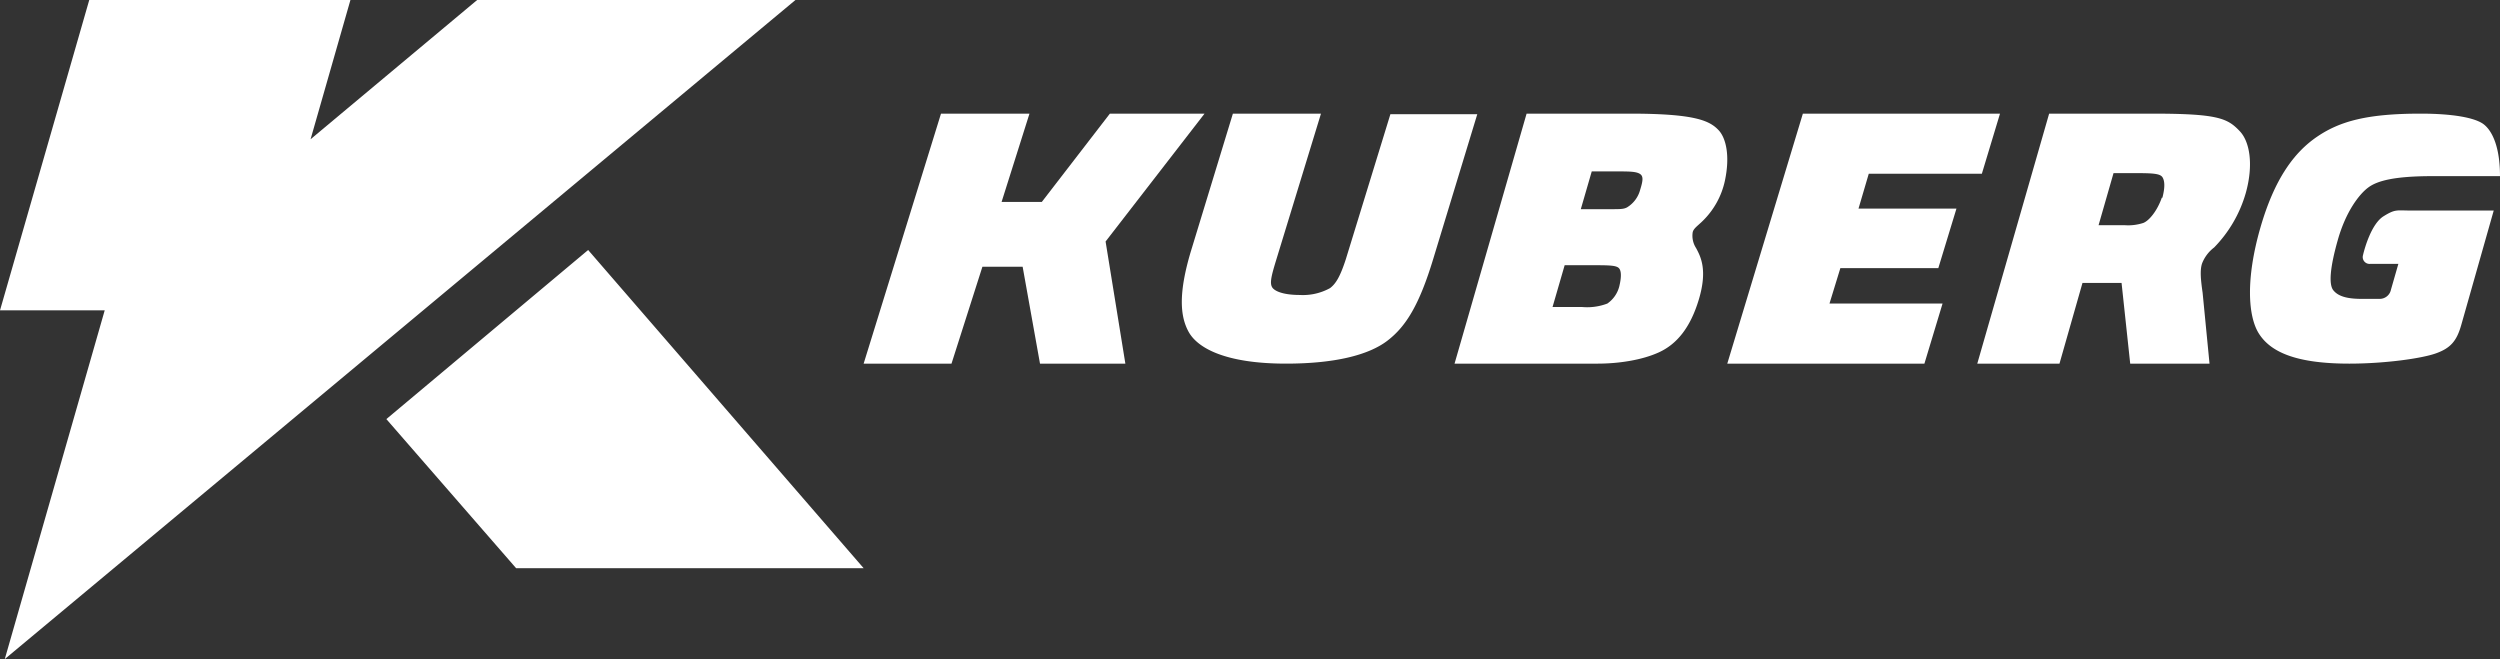
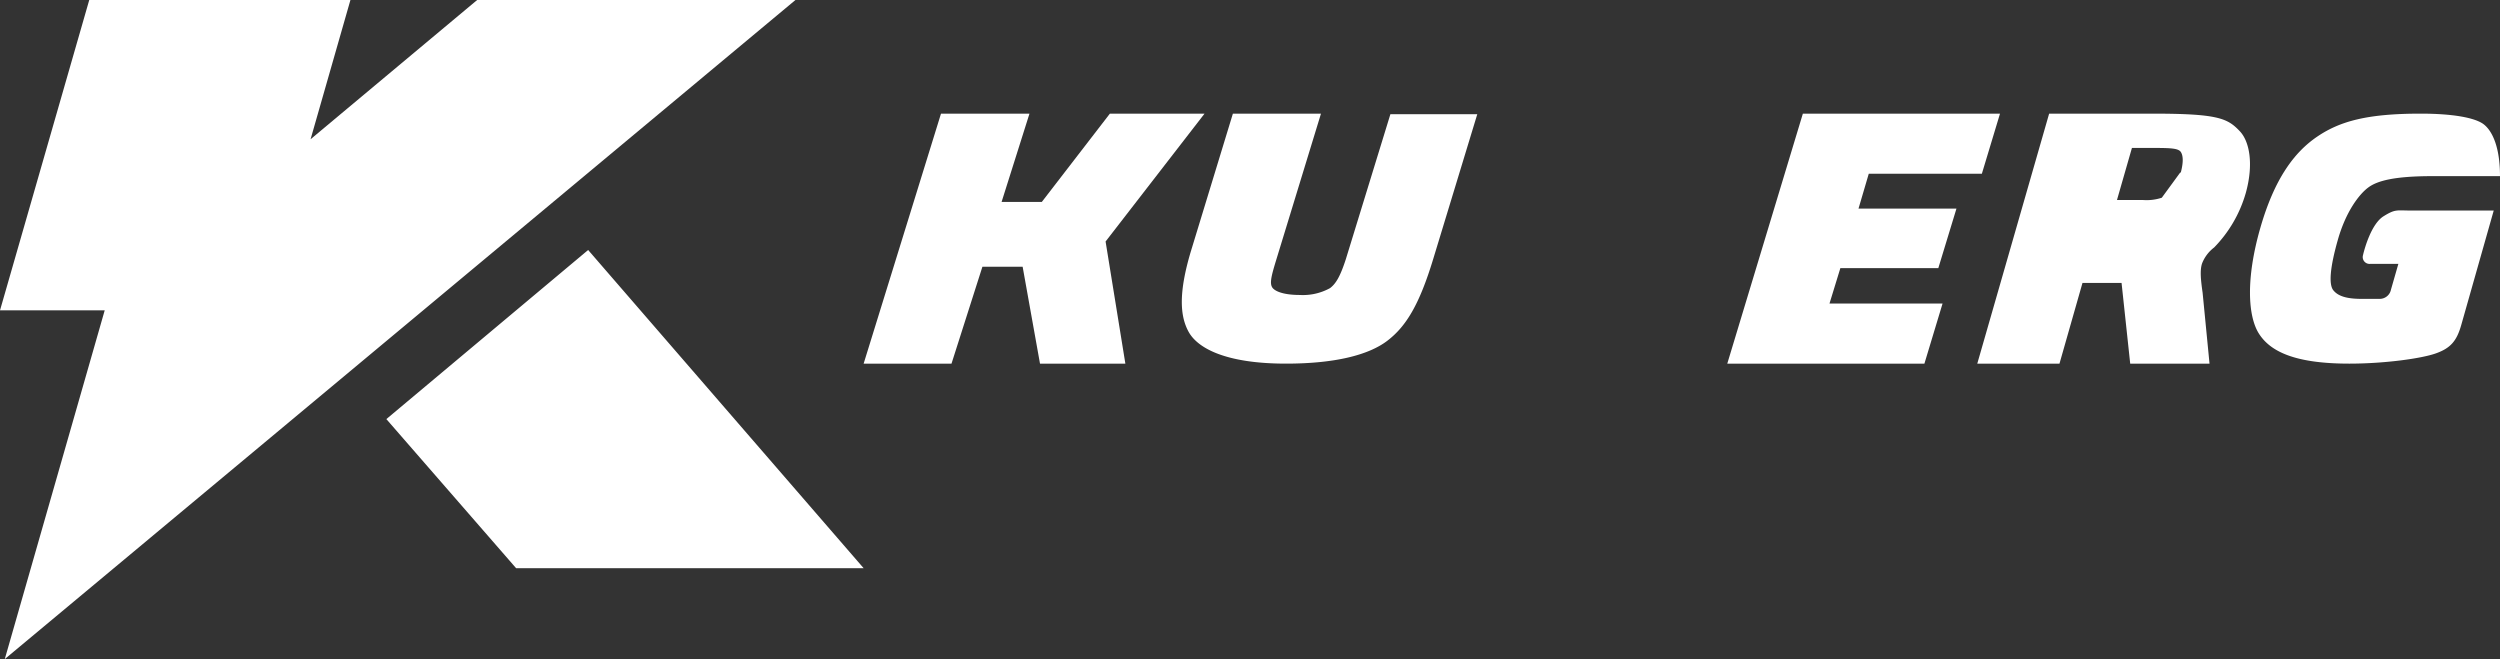
<svg xmlns="http://www.w3.org/2000/svg" viewBox="0 0 110 29" width="110" height="29">
  <rect x="0" y="0" width="110" height="29" fill="#333333" stroke="none" />
  <g fill="#fff" fill-rule="evenodd">
    <path d="M25.878 11L17 18.44 22.709 25H38zM35 0H20.995l-7.33 6.127L15.419 0H3.927L0 13.656h4.607L.21 29zM53 5h-4.165L45.84 8.885h-1.77L45.297 5h-3.893L38 16h3.866l1.36-4.264h1.77L45.76 16h3.756l-.87-5.374zM59.212 11.419c-.239.73-.425 1.057-.69 1.258a2.467 2.467 0 0 1-1.328.302c-.557 0-.982-.1-1.168-.276-.186-.177-.106-.504.133-1.284L58.123 5h-3.876l-1.859 6.092c-.53 1.787-.478 2.819-.08 3.524.399.704 1.62 1.384 4.275 1.384 2.151 0 3.638-.378 4.46-1.007.824-.63 1.408-1.586 2.019-3.6L65 5.026h-3.823l-1.965 6.394z" />
-     <path fill-rule="nonzero" d="M75.643 5.755C75.237 5.302 74.577 5 71.71 5h-4.54L64 16h6.29c.914 0 1.954-.151 2.715-.503.76-.353 1.37-1.058 1.75-2.341.38-1.284.076-1.863-.127-2.24a1 1 0 0 1-.152-.68c.025-.177.228-.302.431-.504a3.491 3.491 0 0 0 .99-1.787c.228-1.082.05-1.837-.254-2.19zm-4.389 6.822a1.309 1.309 0 0 1-.532.78 2.503 2.503 0 0 1-1.116.151h-1.294l.533-1.838h1.446c.608 0 .837.026.938.126.102.101.127.353.025.78zm.914-4.23a1.285 1.285 0 0 1-.584.781c-.152.076-.279.076-.76.076h-1.269l.482-1.662h1.04c.583 0 .888 0 1.065.101.178.1.152.302.026.705z" />
    <path d="M85.472 13.357h-4.975l.479-1.56h4.31l.798-2.619h-4.31l.452-1.535h4.976L88 5h-8.674L76 16h8.674zM105.202 12.745l.326-1.135h-1.23a.3.3 0 0 1-.327-.378c.075-.328.377-1.388.904-1.716.528-.328.578-.252 1.231-.252h3.618l-1.432 5.046c-.201.706-.478 1.009-1.106 1.236-.628.227-2.26.454-3.818.454-2.387 0-3.467-.53-3.97-1.312-.502-.782-.577-2.447.051-4.642.628-2.195 1.507-3.356 2.512-4.037 1.005-.681 2.21-1.009 4.547-1.009 1.407 0 2.412.177 2.789.48.376.302.703 1.009.703 2.27h-2.964c-1.683 0-2.437.202-2.839.505-.402.302-.98 1.06-1.331 2.295-.352 1.237-.402 1.968-.201 2.22.2.253.577.38 1.23.38h.804a.503.503 0 0 0 .503-.405z" />
-     <path fill-rule="nonzero" d="M98.534 5.755c-.531-.554-.961-.755-3.82-.755h-4.552L87 16h3.617l1.012-3.55h1.72l.38 3.55h3.49l-.304-3.121c-.076-.529-.126-.982-.025-1.284.108-.28.292-.524.531-.705A5.657 5.657 0 0 0 98.812 8.5c.354-1.259.177-2.29-.278-2.744zM95.119 8.7c-.202.58-.556 1.007-.81 1.108a2.134 2.134 0 0 1-.834.1h-1.138l.658-2.29h1.037c.708 0 1.011.025 1.113.176.1.151.126.428 0 .906h-.026z" />
+     <path fill-rule="nonzero" d="M98.534 5.755c-.531-.554-.961-.755-3.82-.755h-4.552L87 16h3.617l1.012-3.55h1.72l.38 3.55h3.49l-.304-3.121c-.076-.529-.126-.982-.025-1.284.108-.28.292-.524.531-.705A5.657 5.657 0 0 0 98.812 8.5c.354-1.259.177-2.29-.278-2.744zM95.119 8.7a2.134 2.134 0 0 1-.834.1h-1.138l.658-2.29h1.037c.708 0 1.011.025 1.113.176.1.151.126.428 0 .906h-.026z" />
  </g>
</svg>